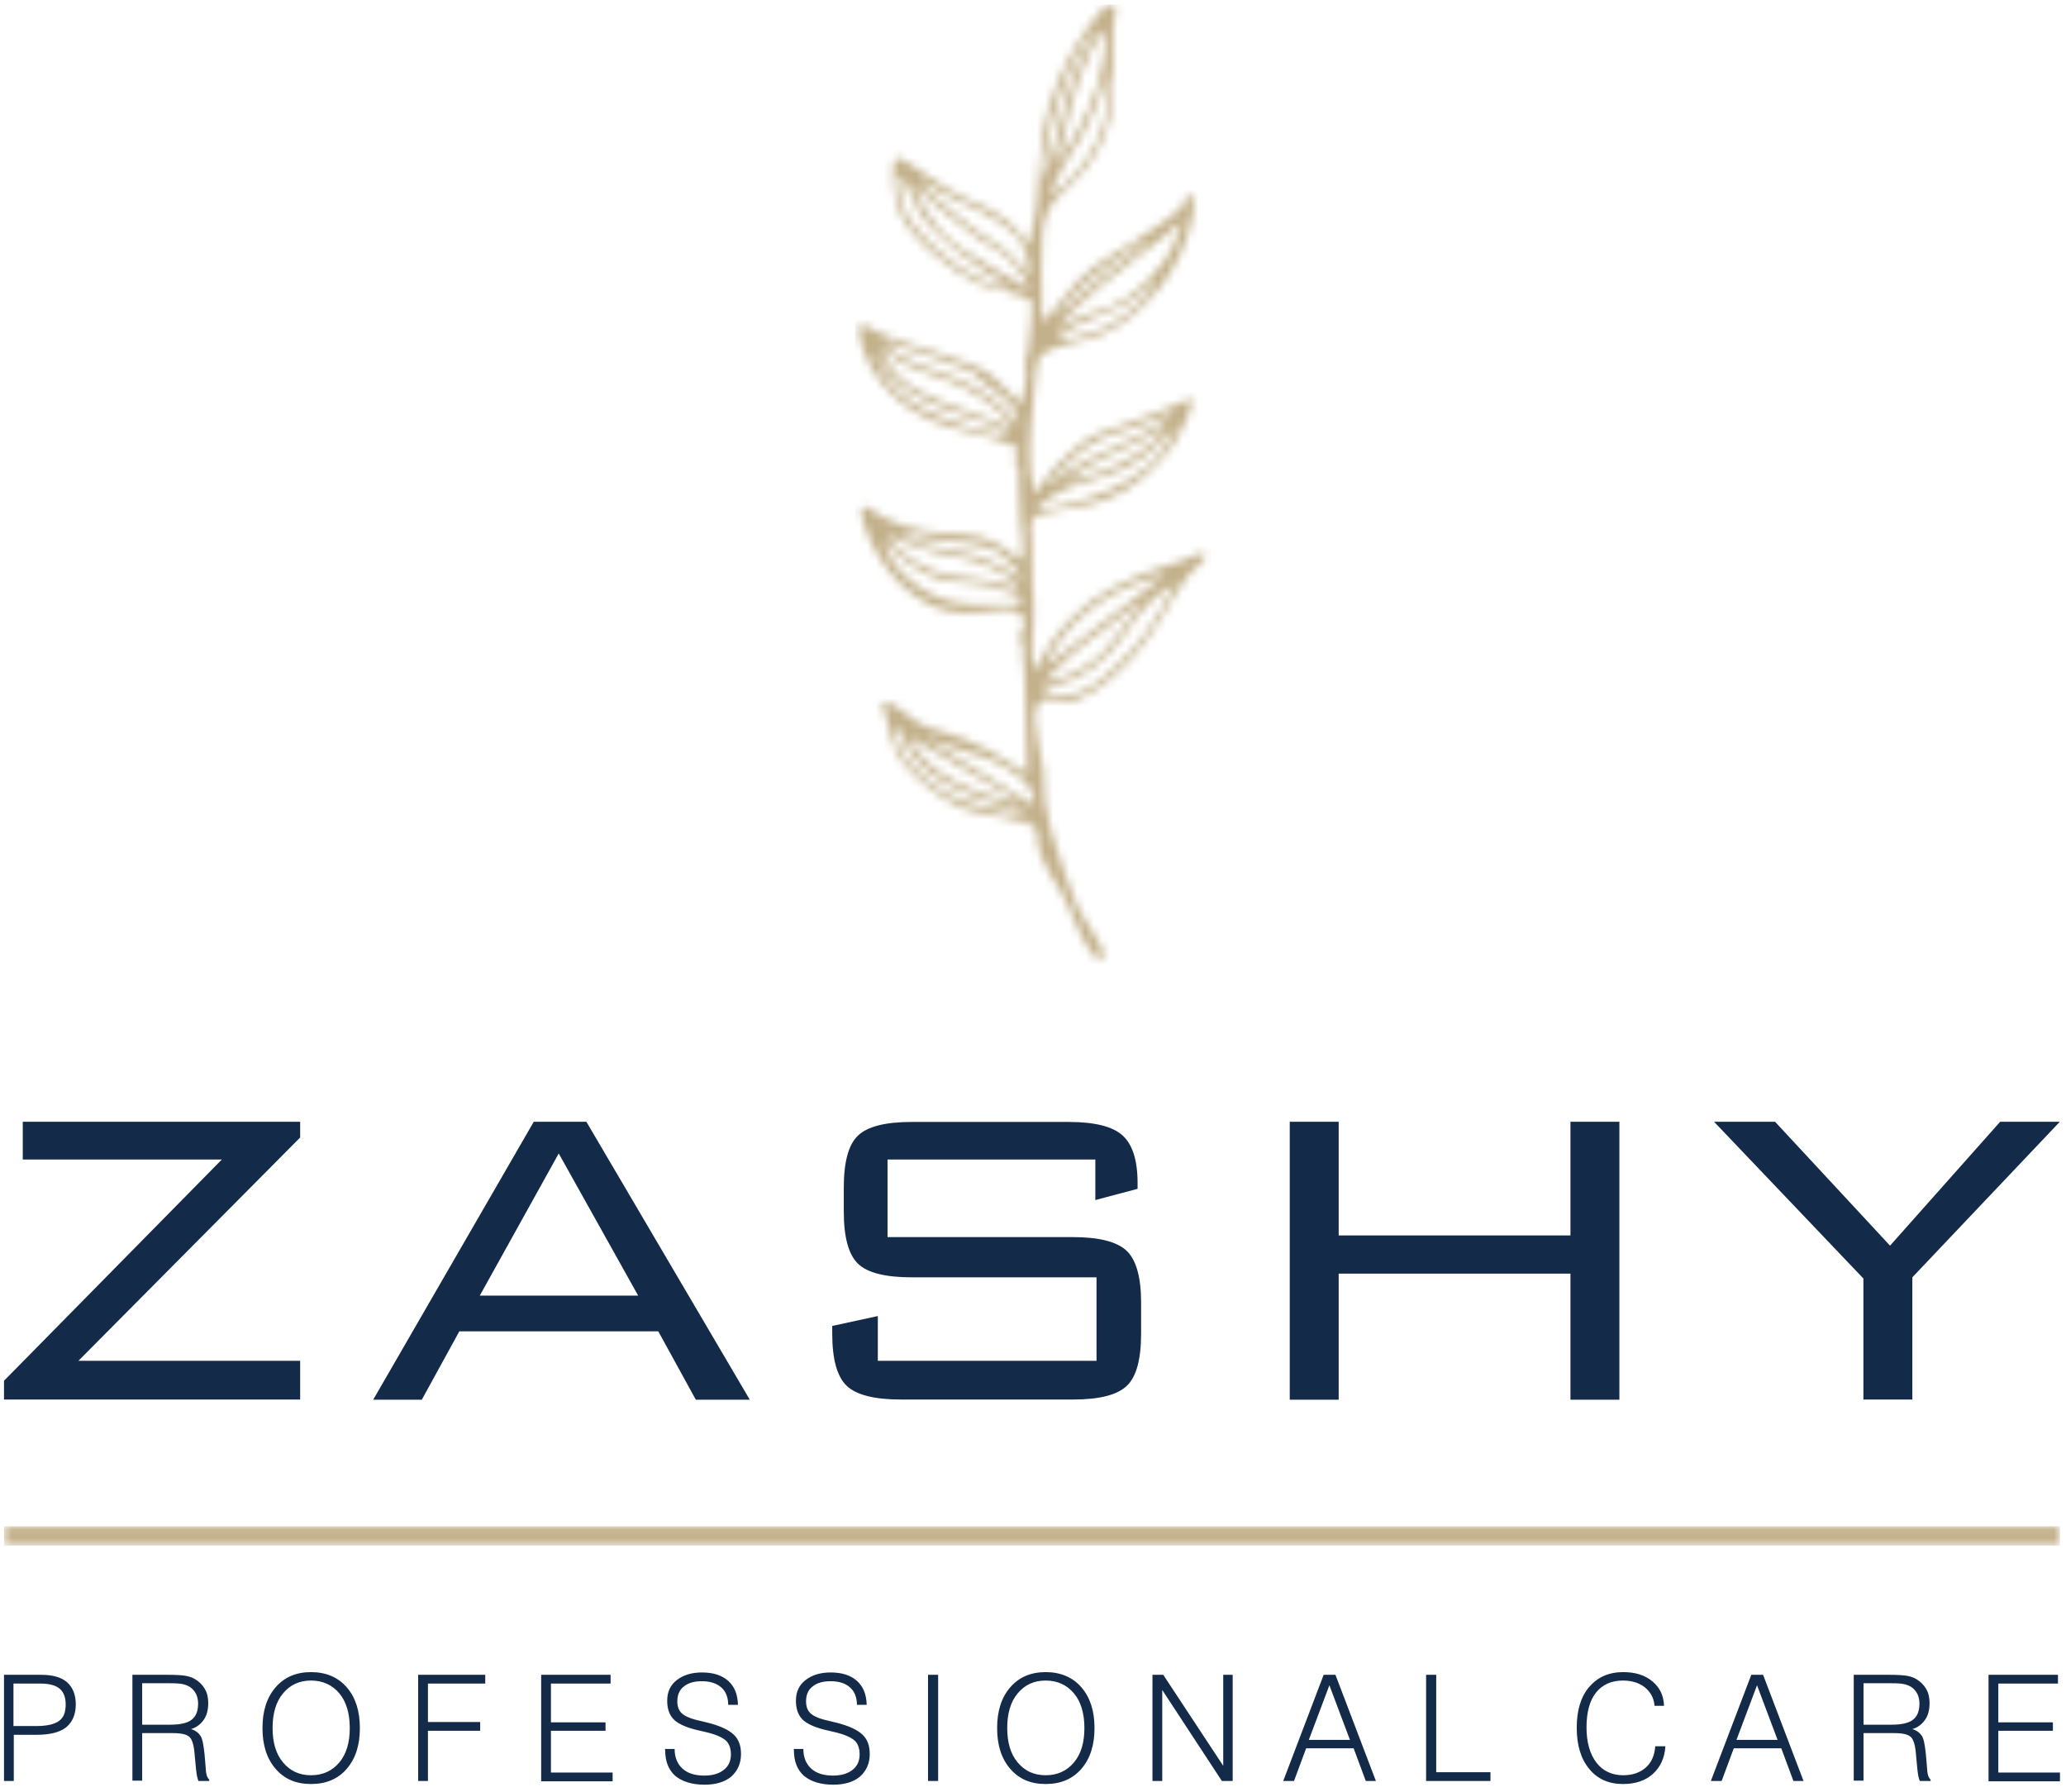
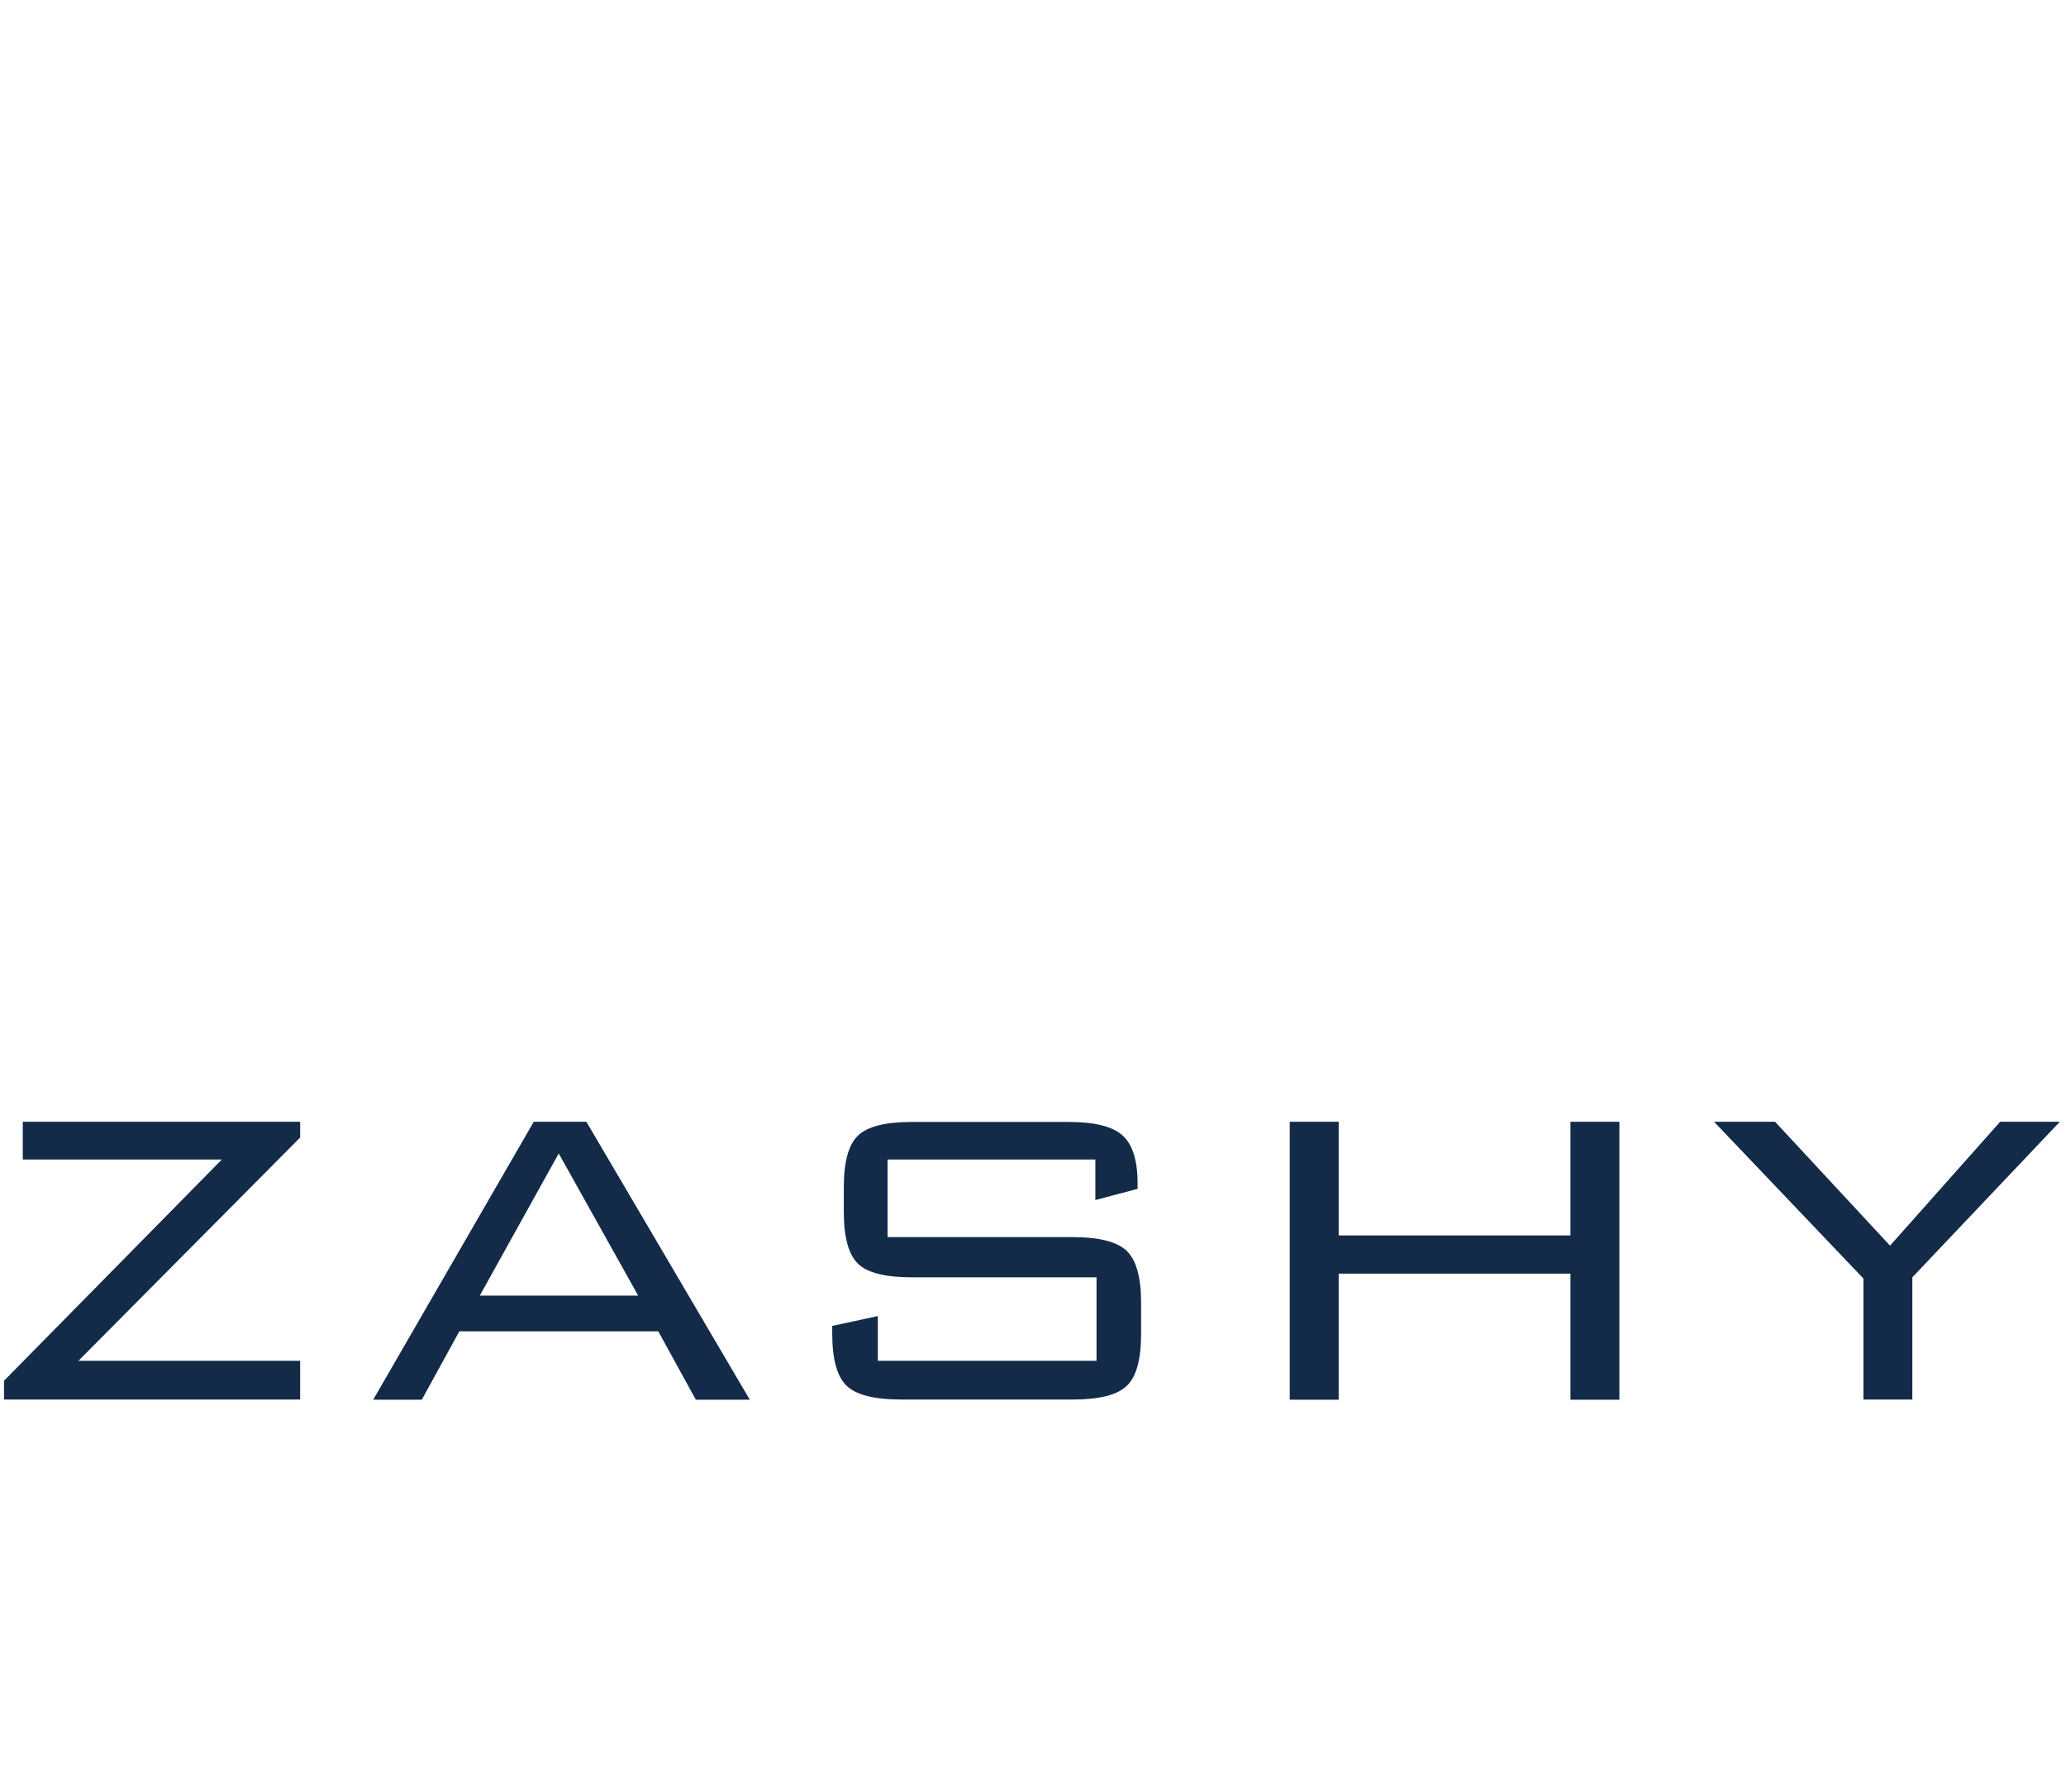
<svg xmlns="http://www.w3.org/2000/svg" width="256" height="222" viewBox="0 0 256 222" fill="none">
  <mask id="mask0_1_124" style="mask-type:luminance" maskUnits="userSpaceOnUse" x="106" y="0" width="44" height="119">
-     <path d="M127.44 30.492C126.443 29.204 126.152 28.373 124.553 27.148C123.245 26.151 121.583 25.32 120.067 24.76C116.869 23.555 111.968 19.339 111.158 19.589C110.473 19.796 110.722 22.039 110.743 22.704C110.743 23.202 110.846 23.721 110.888 24.178L111.241 25.59C112.03 28.976 117.824 33.669 121.168 35.102C123.203 35.974 126.297 36.182 127.793 37.241C128.042 37.553 127.502 42.869 127.357 43.617C127.274 44.074 126.879 44.842 126.962 45.32C127.045 45.694 127.149 45.527 127.191 46.005C127.294 46.981 126.817 48.248 126.734 49.245C126.671 49.951 126.422 49.868 126.36 49.868C126.131 49.868 123.577 46.96 122.518 46.254C119.797 44.427 112.529 42.848 109.06 41.291C108.52 41.042 106.921 39.879 106.464 40.439C106.236 40.73 106.776 42.786 106.901 43.202C107.835 46.337 110.369 49.079 112.965 50.802C116.246 52.983 119.59 53.212 123.099 54.312C127.357 55.641 126.256 55.974 125.55 57.012C126.526 58.113 126.194 57.386 126.235 60.023L126.422 64.696C126.443 65.361 126.484 65.651 126.588 66.254C126.713 66.918 126.858 68.517 126.443 69.369C122.497 66.274 121.583 66.316 116.848 66.046C115.311 65.963 113.546 65.672 111.947 65.132C111.033 64.821 110.306 64.509 109.434 64.073C108.811 63.761 107.44 62.681 107.108 62.744C105.924 62.931 107.669 66.503 107.96 67.271C109.289 69.784 110.722 71.861 113.214 73.73C119.133 78.174 124.158 74.207 126.443 76.056C127.274 76.741 126.9 78.133 126.152 79.109C126.983 79.732 126.754 80.168 126.734 81.123C126.734 81.912 126.858 82.369 126.921 83.138C127.024 84.487 127.045 85.858 127.087 87.333L127.274 95.785C125.591 94.934 124.117 93.812 122.455 92.919C117.804 90.469 115.415 90.614 113.692 89.472C112.965 88.994 110.597 86.98 109.725 86.938C109.081 86.897 109.455 87.831 109.6 88.205C110.244 89.804 110.244 91.445 111.116 93.168C111.282 93.501 111.511 93.916 111.76 94.311C113.131 96.387 117.077 99.274 119.278 100.126C121.126 100.852 123.016 100.915 124.927 101.351C129.703 102.431 128.167 102.867 128.644 104.881C129.288 107.519 131.157 109.596 132.237 112.025C132.445 112.482 132.611 112.794 132.777 113.209C133.213 114.31 135.414 119.689 136.598 118.754C136.993 118.443 136.64 117.446 136.162 116.74L133.94 113.085C133.795 112.794 133.566 112.42 133.462 112.171C132.507 110.136 132.092 108.246 131.323 106.335C130.596 104.57 129.807 101.351 129.516 99.461C129.309 98.111 129.454 96.657 129.288 95.287C129.246 94.871 129.122 94.622 129.039 94.228L128.54 91.258C128.478 90.593 128.353 89.929 128.291 89.243C127.959 85.38 130.617 87.748 133.338 86.73C135.892 85.775 138.114 83.781 140.066 81.725C143.202 78.403 144.531 74.997 147.024 71.57C147.937 70.303 150.014 69.161 149.163 68.6C148.706 68.289 147.273 69.244 146.463 69.472L143.036 70.573C141.811 70.906 138.987 72.255 137.927 72.795C133.961 74.81 130.555 78.257 128.27 83.138C127.377 80.645 128.312 77.925 128.084 74.893C128 73.938 127.959 73.19 127.917 72.193C127.855 70.49 127.959 68.476 127.834 66.752C127.772 66.004 127.44 64.675 128.229 64.011C128.831 63.512 132.465 62.952 133.421 62.827C134.875 62.619 135.975 62.266 137.304 61.768C140.503 60.584 143.078 58.05 145.196 55.35C145.881 54.478 148.768 48.871 147.356 49.453L144.822 50.512C144.345 50.719 143.992 50.823 143.535 51.01C143.285 51.114 143.202 51.135 142.932 51.239L142.33 51.488C142.039 51.592 142.351 51.467 141.977 51.612L138.426 52.9C135.477 53.855 134.854 54.042 132.403 56.264C129.994 58.466 130.015 58.86 128.229 61.186C127.191 57.884 127.647 53.502 128 50.138C128.104 49.245 128.416 44.78 128.727 44.344C129.433 43.347 131.863 42.661 133.109 42.392C134.272 42.142 135.331 41.976 136.391 41.498C142.143 39.006 146.671 32.88 147.771 26.795C147.875 26.255 147.875 25.798 147.917 25.341C147.979 24.656 148.02 24.116 147.314 24.261C146.65 24.407 146.857 25.258 146.297 25.798C145.341 26.753 143.888 27.709 142.829 28.415C141.146 29.516 139.734 30.512 138.114 31.385C136.577 32.236 134.978 33.378 133.525 34.832C132.133 36.224 130.306 39.09 129.371 39.754C129.184 39.484 129.143 38.944 129.101 38.633C128.956 37.033 129.06 29.661 129.163 28.809C129.641 24.427 132.133 23.971 134.521 20.897C139.36 14.688 137.429 9.641 137.969 3.016C138.031 2.185 138.717 0.586 137.74 0.565C136.245 0.545 133.379 5.571 132.424 7.273C131.635 8.706 131.074 10.16 130.742 11.012C127.772 18.696 129.641 23.306 127.357 30.471M125.072 35.58C120.856 35.434 114.086 29.931 112.238 26.359C111.677 25.258 111.241 23.285 111.469 21.769C112.217 22.06 112.466 23.431 113.172 24.801C113.692 25.84 114.211 26.94 115.104 27.875C119.714 32.797 125.55 35.6 125.093 35.58H125.072ZM121.978 32.548C119.631 31.218 117.845 30.076 116.184 28.145C115.104 26.899 113.608 24.324 113.255 23.098C115.727 25.217 118.219 27.418 120.981 29.37C122.352 30.346 124.158 31.198 125.28 32.34C125.882 32.942 127.585 35.247 127.398 35.621C126.983 35.663 126.775 35.414 126.339 35.123C124.927 34.188 123.432 33.399 121.978 32.568V32.548ZM127.523 34.126C125.28 31.032 123.868 30.533 120.607 28.29C119.257 27.377 118.26 26.317 117.014 25.362C115.955 24.552 114.564 23.472 114.128 22.455C115.706 23.306 117.056 24.137 118.676 24.864C120.254 25.57 121.791 26.255 123.307 27.19C125.238 28.353 127.107 30.055 127.336 32.153L127.544 34.126H127.523ZM125.051 54.063C124.221 54.063 120.96 53.149 119.963 52.879C114.605 51.093 110.078 49.286 108.271 43.638C109.164 45.029 109.766 46.171 111.075 47.313C115.81 51.488 123.39 51.779 125.051 54.063ZM125.384 52.921C125.072 52.921 123.515 52.235 123.058 52.069C119.444 50.761 114.003 49.162 111.552 46.794C110.618 45.88 109.413 44.281 109.226 43.285C112.674 45.922 114.252 45.839 117.866 47.313C120.254 48.289 124.428 50.719 125.363 52.9L125.384 52.921ZM129.558 22.06C129.122 21.125 129.62 18.488 129.807 17.553C130.555 13.794 132.175 8.665 134.293 5.404C134.729 4.719 135.29 3.93 136.017 3.535C132.154 8.997 131.448 15.996 129.558 22.06ZM126.194 52.485C125.758 52.111 125.155 51.342 124.657 50.844C124.096 50.304 123.515 49.806 122.871 49.328C121.459 48.269 119.839 47.376 118.219 46.732C115.934 45.818 110.805 44.51 109.642 42.412C113.588 43.575 115.457 44.074 119.465 45.673C120.794 46.213 120.732 46.192 121.625 47.168C122.248 47.833 123.037 48.227 123.785 48.788C126.131 50.553 125.82 50.969 126.214 52.505L126.194 52.485ZM131.012 20.253C131.012 19.838 131.822 16.889 132.009 16.12C132.943 12.133 134.127 6.941 136.91 3.743C137.18 8.063 135.726 12.258 133.628 16.017L131.012 20.253ZM130.181 24.241C130.638 21.935 132.922 18.82 134.168 16.64C134.833 15.456 135.477 14.065 135.975 12.818C136.307 11.988 136.91 9.724 137.242 9.267C137.886 15.394 135.165 20.544 130.181 24.261V24.241ZM126.505 74.54C126.36 74.934 124.885 74.851 124.117 74.872C121.749 74.955 119.278 75.038 116.911 74.249C114.46 73.439 111.739 71.445 110.431 69.223C110.078 68.642 109.642 67.686 109.58 67.23C116.952 74.332 118.738 70.843 124.927 73.314C125.695 73.626 126.817 73.771 126.526 74.54H126.505ZM118.821 68.33C116.391 67.915 113.608 67.5 111.345 65.984C111.989 65.984 114.585 66.648 115.54 66.773C118.302 67.105 121.957 67.23 123.93 68.579C124.968 69.306 126.339 70.781 126.588 71.695C124.034 70.075 121.708 68.808 118.821 68.33ZM141.915 30.139C141.936 30.305 139.859 31.759 139.215 32.257C138.301 32.942 137.408 33.648 136.536 34.334C135.601 35.06 134.791 35.746 133.898 36.556C133.358 37.054 131.78 38.653 131.323 38.923C132.881 36.016 136.432 33.378 139.132 31.634C139.9 31.156 141.852 29.682 141.894 30.139H141.915ZM142.559 30.575C143.244 30.035 143.846 29.578 144.531 29.038C144.968 28.685 146.068 27.646 146.525 27.522C146.172 28.207 145.84 29.391 145.466 30.242C144.054 33.461 140.565 36.784 137.699 37.926C135.518 38.799 133.005 39.172 131.116 40.792C132.715 37.843 139.693 32.859 142.559 30.575ZM126.131 72.92C123.016 71.653 120.69 71.819 117.617 71.258C116.059 70.968 114.585 70.345 113.214 69.452C112.279 68.85 110.327 67.167 109.912 66.357C113.214 67.666 114.938 68.393 118.323 68.933C120.42 69.265 125.321 70.781 126.152 72.92H126.131ZM141.603 36.203C142.206 35.725 142.579 35.206 143.078 35.06C142.039 37.407 138.135 40.19 135.851 41.021C134.937 41.353 131.739 42.308 130.949 41.955C134.459 38.923 137.886 39.214 141.603 36.224V36.203ZM117.222 97.052C121.646 99.586 125.093 99.648 127.876 101.351C124.615 100.562 119.423 99.648 117.18 98.236C114.398 96.45 111.013 93.895 110.95 90.012C112.695 91.278 111.511 93.791 117.222 97.052ZM130.036 60.252C129.973 59.67 130.243 59.629 130.679 59.151C132.715 56.95 134.085 55.35 137.097 54.063L139.194 53.398C140.544 53.045 144.864 51.28 145.238 51.28C145.175 51.882 142.102 53.44 141.645 53.689C141.312 53.876 140.959 54.021 140.627 54.188C137.574 55.724 132.59 57.531 130.015 60.273L130.036 60.252ZM145.591 53.004C143.825 57.116 140.959 59.068 137.74 60.584C135.331 61.705 131.033 63.055 128.374 63.076C129.932 61.581 131.676 60.522 133.774 59.961C136.391 59.276 139.443 58.279 141.624 56.638C142.849 55.724 143.555 55.039 144.615 53.959C144.926 53.648 145.217 53.212 145.611 53.004H145.591ZM141.333 54.561C142.309 54.063 143.306 53.627 144.261 53.108C143.431 55.018 138.779 57.718 136.307 58.486C135.518 58.736 132.819 59.566 132.216 59.442C132.694 59.068 133.317 58.756 133.836 58.445C136.619 56.555 138.488 56.036 141.354 54.582L141.333 54.561ZM126.505 99.461C126.007 99.523 123.224 98.734 122.518 98.547C119.88 97.675 116.827 96.284 114.813 94.352C113.712 93.314 113.255 92.628 112.799 91.362L126.526 99.461H126.505ZM129.579 82.556C131.739 77.281 136.785 73.564 142.019 71.882C142.496 71.736 143.722 71.342 144.178 71.404C141.769 73.314 139.194 75.121 136.931 76.907L129.6 82.535L129.579 82.556ZM129.267 84.508C134.646 78.943 134.771 79.773 139.817 75.682L141.479 74.561C141.333 74.872 139.34 77.427 138.862 78.133C137.429 80.168 136.411 81.352 134.376 82.598C132.424 83.802 131.282 84.051 129.288 84.529L129.267 84.508ZM129.06 86.232C129.516 85.048 132.112 84.591 133.338 83.989C134.771 83.283 136.391 82.12 137.595 80.791C140.606 77.489 141.063 74.789 145.528 72.359C144.864 73.896 143.078 76.783 142.102 78.216C140.98 79.877 139.672 81.206 138.26 82.556C136.951 83.823 135.477 85.048 134.044 85.63C132.341 86.336 131.469 86.357 129.786 86.336C129.433 86.336 129.371 86.273 129.06 86.253V86.232ZM128 99.669L114.522 91.382C114.855 91.403 121.77 93.708 122.539 94.041C123.951 94.664 125.384 95.411 126.547 96.429C127.481 97.239 128.478 98.755 127.98 99.669H128Z" fill="white" />
-   </mask>
+     </mask>
  <g mask="url(#mask0_1_124)">
-     <path d="M150.077 0.565H105.945V119.709H150.077V0.565Z" fill="#C3B18B" />
-   </g>
-   <path d="M246.402 220.638V207.485H255.003V208.571H247.613V213.373H254.377V214.417H247.613V219.594H255.254V220.68H246.402V220.638ZM229.699 220.638V207.485H234.083C235.086 207.485 235.837 207.527 236.296 207.61C236.756 207.694 237.132 207.819 237.466 208.028C237.967 208.32 238.384 208.738 238.677 209.239C238.969 209.74 239.094 210.324 239.094 210.992C239.094 211.786 238.927 212.496 238.551 213.039C238.176 213.581 237.674 213.999 236.965 214.208C237.507 214.375 237.883 214.667 238.134 215.043C238.384 215.419 238.51 216.17 238.635 217.298L238.802 219.26C238.802 219.553 238.885 219.845 238.927 220.012C239.011 220.221 239.094 220.346 239.219 220.471V220.638H237.883C237.883 220.638 237.758 220.304 237.716 220.095C237.674 219.887 237.633 219.594 237.591 219.26L237.424 217.507C237.34 216.296 237.132 215.544 236.798 215.21C236.464 214.876 235.795 214.709 234.752 214.709H230.91V220.596H229.699V220.638ZM230.91 213.665H234.417C235.628 213.665 236.547 213.456 237.048 213.039C237.591 212.621 237.841 211.953 237.841 211.034C237.841 210.617 237.758 210.241 237.591 209.865C237.424 209.531 237.173 209.239 236.881 209.03C236.631 208.863 236.338 208.738 236.004 208.654C235.67 208.571 235.127 208.529 234.334 208.529H230.91V213.623V213.665ZM211.994 220.638L217.005 207.485H218.466L223.477 220.638H222.225L220.721 216.588H214.834L213.33 220.638H212.078H211.994ZM215.168 215.544H220.262L217.715 208.779L215.168 215.544ZM205.188 216.337H206.357C206.274 217.799 205.731 218.926 204.812 219.761C203.893 220.597 202.641 221.014 201.096 221.014C199.342 221.014 197.922 220.388 196.92 219.135C195.876 217.882 195.375 216.17 195.375 214.041C195.375 211.911 195.876 210.199 196.92 208.988C197.964 207.777 199.342 207.151 201.137 207.151C202.641 207.151 203.81 207.527 204.729 208.278C205.647 209.03 206.148 210.032 206.19 211.327H205.021C204.937 210.366 204.52 209.615 203.81 209.03C203.1 208.487 202.223 208.195 201.096 208.195C199.676 208.195 198.549 208.696 197.755 209.698C196.962 210.7 196.586 212.162 196.586 213.999C196.586 215.836 197.004 217.298 197.797 218.342C198.59 219.386 199.718 219.928 201.137 219.928C202.307 219.928 203.225 219.594 203.935 218.968C204.645 218.342 205.021 217.465 205.104 216.337H205.188ZM176.71 220.638V207.485H177.963V219.553H184.685V220.638H176.71ZM159.005 220.638L164.016 207.485H165.477L170.488 220.638H169.235L167.732 216.588H161.845L160.341 220.638H159.089H159.005ZM162.179 215.544H167.273L164.726 208.779L162.179 215.544ZM142.804 220.638V207.485H144.14L151.572 218.759V207.485H152.742V220.638H151.405L144.015 209.364V220.638H142.845H142.804ZM123.554 214.082C123.554 211.953 124.097 210.283 125.182 209.03C126.268 207.777 127.729 207.151 129.567 207.151C131.404 207.151 132.907 207.777 133.993 209.03C135.079 210.283 135.621 211.953 135.621 214.082C135.621 216.212 135.079 217.882 133.993 219.135C132.907 220.388 131.446 221.014 129.567 221.014C127.688 221.014 126.268 220.388 125.182 219.135C124.097 217.882 123.554 216.212 123.554 214.082ZM124.807 214.082C124.807 215.878 125.224 217.298 126.101 218.342C126.978 219.386 128.105 219.928 129.567 219.928C131.028 219.928 132.197 219.386 133.074 218.342C133.951 217.298 134.369 215.878 134.369 214.082C134.369 212.287 133.951 210.825 133.074 209.782C132.197 208.738 131.028 208.195 129.567 208.195C128.105 208.195 126.978 208.738 126.101 209.782C125.224 210.825 124.807 212.287 124.807 214.041V214.082ZM114.994 220.638V207.485H116.246V220.638H114.994ZM98.333 216.671H99.544C99.544 217.715 99.878 218.509 100.504 219.093C101.131 219.678 102.049 219.97 103.218 219.97C104.262 219.97 105.056 219.72 105.64 219.26C106.225 218.801 106.517 218.175 106.517 217.339C106.517 216.588 106.308 216.003 105.891 215.627C105.473 215.252 104.68 214.876 103.427 214.584L102.174 214.291C100.838 213.957 99.878 213.498 99.377 212.955C98.876 212.412 98.625 211.661 98.625 210.7C98.625 209.615 99.001 208.779 99.794 208.153C100.588 207.527 101.632 207.193 102.926 207.193C104.304 207.193 105.39 207.527 106.183 208.237C106.976 208.946 107.352 209.907 107.394 211.201H106.183C106.183 210.283 105.891 209.531 105.306 209.03C104.763 208.529 103.928 208.278 102.926 208.278C101.966 208.278 101.214 208.487 100.671 208.946C100.128 209.364 99.878 209.99 99.878 210.784C99.878 211.368 100.045 211.869 100.379 212.203C100.713 212.537 101.298 212.83 102.091 213.039L103.636 213.414C105.139 213.79 106.225 214.291 106.851 214.876C107.478 215.46 107.77 216.254 107.77 217.298C107.77 218.467 107.352 219.386 106.559 220.095C105.766 220.764 104.638 221.098 103.26 221.098C101.715 221.098 100.504 220.722 99.627 220.012C98.792 219.26 98.375 218.216 98.375 216.838V216.755L98.333 216.671ZM82.382 216.671H83.593C83.593 217.715 83.927 218.509 84.553 219.093C85.18 219.678 86.098 219.97 87.267 219.97C88.311 219.97 89.105 219.72 89.689 219.26C90.274 218.801 90.566 218.175 90.566 217.339C90.566 216.588 90.357 216.003 89.94 215.627C89.522 215.252 88.729 214.876 87.476 214.584L86.224 214.291C84.887 213.957 83.927 213.498 83.426 212.955C82.925 212.412 82.674 211.661 82.674 210.7C82.674 209.615 83.05 208.779 83.843 208.153C84.637 207.527 85.681 207.193 86.975 207.193C88.353 207.193 89.439 207.527 90.232 208.237C91.025 208.946 91.401 209.907 91.443 211.201H90.232C90.232 210.283 89.94 209.531 89.355 209.03C88.771 208.529 87.977 208.278 86.975 208.278C86.015 208.278 85.263 208.487 84.72 208.946C84.177 209.364 83.927 209.99 83.927 210.784C83.927 211.368 84.094 211.869 84.428 212.203C84.762 212.537 85.347 212.83 86.14 213.039L87.685 213.414C89.188 213.79 90.274 214.291 90.9 214.876C91.527 215.46 91.819 216.254 91.819 217.298C91.819 218.467 91.401 219.386 90.608 220.095C89.814 220.764 88.687 221.098 87.309 221.098C85.764 221.098 84.553 220.722 83.676 220.012C82.841 219.26 82.424 218.216 82.424 216.838V216.755L82.382 216.671ZM67.057 220.638V207.485H75.659V208.571H68.268V213.373H75.033V214.417H68.268V219.594H75.91V220.68H67.057V220.638ZM51.816 220.638V207.485H60.126V208.571H53.027V213.331H59.499V214.417H53.027V220.638H51.816ZM32.525 214.082C32.525 211.953 33.067 210.283 34.153 209.03C35.239 207.777 36.7 207.151 38.538 207.151C40.375 207.151 41.878 207.777 42.964 209.03C44.049 210.283 44.592 211.953 44.592 214.082C44.592 216.212 44.049 217.882 42.964 219.135C41.878 220.388 40.417 221.014 38.538 221.014C36.658 221.014 35.239 220.388 34.153 219.135C33.067 217.882 32.525 216.212 32.525 214.082ZM33.777 214.082C33.777 215.878 34.195 217.298 35.072 218.342C35.949 219.386 37.076 219.928 38.538 219.928C39.999 219.928 41.168 219.386 42.045 218.342C42.922 217.298 43.34 215.878 43.34 214.082C43.34 212.287 42.922 210.825 42.045 209.782C41.168 208.738 39.999 208.195 38.538 208.195C37.076 208.195 35.949 208.738 35.072 209.782C34.195 210.825 33.777 212.287 33.777 214.041V214.082ZM16.407 220.638V207.485H20.791C21.793 207.485 22.545 207.527 23.004 207.61C23.463 207.694 23.839 207.819 24.173 208.028C24.674 208.32 25.092 208.738 25.384 209.239C25.677 209.74 25.802 210.324 25.802 210.992C25.802 211.786 25.635 212.496 25.259 213.039C24.883 213.581 24.382 213.999 23.672 214.208C24.215 214.375 24.591 214.667 24.841 215.043C25.092 215.419 25.217 216.17 25.343 217.298L25.509 219.26C25.509 219.553 25.593 219.845 25.635 220.012C25.718 220.221 25.802 220.346 25.927 220.471V220.638H24.591C24.591 220.638 24.466 220.304 24.424 220.095C24.382 219.887 24.34 219.594 24.299 219.26L24.131 217.507C24.048 216.296 23.839 215.544 23.505 215.21C23.171 214.876 22.503 214.709 21.459 214.709H17.617V220.596H16.407V220.638ZM17.617 213.665H21.125C22.336 213.665 23.255 213.456 23.756 213.039C24.299 212.621 24.549 211.953 24.549 211.034C24.549 210.617 24.466 210.241 24.299 209.865C24.131 209.531 23.881 209.239 23.589 209.03C23.338 208.863 23.046 208.738 22.712 208.654C22.378 208.571 21.835 208.529 21.041 208.529H17.617V213.623V213.665ZM0.497 220.638V207.485H5.091C6.51 207.485 7.596 207.777 8.306 208.404C9.016 209.03 9.391 209.949 9.391 211.16C9.391 212.37 8.974 213.373 8.181 213.999C7.387 214.625 6.134 214.918 4.506 214.918H1.708V220.638H0.497ZM1.708 213.832H4.506C5.8 213.832 6.719 213.623 7.304 213.206C7.888 212.788 8.139 212.12 8.139 211.16C8.139 210.283 7.888 209.615 7.387 209.197C6.886 208.779 6.093 208.571 5.007 208.571H1.667V213.832H1.708Z" fill="#132A49" />
+     </g>
  <mask id="mask1_1_124" style="mask-type:luminance" maskUnits="userSpaceOnUse" x="0" y="189" width="256" height="3">
-     <path d="M255.254 189.083H0.497V191.471H255.254V189.083Z" fill="white" />
-   </mask>
+     </mask>
  <g mask="url(#mask1_1_124)">
-     <path d="M255.254 189.083H0.497V191.471H255.254V189.083Z" fill="#C3B18B" />
-   </g>
+     </g>
  <path d="M230.896 173.402V158.389L212.393 138.972H219.952L234.197 154.318L247.841 138.972H255.233L236.959 158.243V173.382H230.896V173.402ZM159.814 173.402V138.972H165.877V153.052H194.597V138.972H200.66V173.402H194.597V157.786H165.877V173.402H159.814ZM135.746 143.645H109.975V153.259H132.922C136.161 153.259 138.383 153.82 139.588 154.941C140.792 156.084 141.394 158.222 141.394 161.358V165.221C141.394 168.398 140.813 170.557 139.629 171.679C138.446 172.821 136.224 173.382 132.922 173.382H111.657C108.356 173.382 106.113 172.821 104.909 171.679C103.725 170.537 103.123 168.398 103.123 165.221V164.265L108.771 163.04V168.585H135.871V158.243H113.007C109.705 158.243 107.463 157.683 106.3 156.54C105.137 155.398 104.555 153.259 104.555 150.103V147.113C104.555 143.956 105.137 141.817 106.3 140.696C107.483 139.554 109.705 138.993 113.007 138.993H132.403C135.642 138.993 137.885 139.554 139.11 140.675C140.335 141.797 140.958 143.749 140.958 146.552V147.279L135.725 148.67V143.666L135.746 143.645ZM46.245 173.402L66.138 138.972H72.659L92.906 173.402H86.219L81.568 164.93H56.918L52.267 173.402H46.266H46.245ZM59.452 160.507H79.076L69.233 142.897L59.452 160.507ZM0.497 173.402V171.056L27.493 143.645H2.823V138.972H37.191V140.924L9.717 168.585H37.191V173.382H0.497V173.402Z" fill="#132A49" />
</svg>